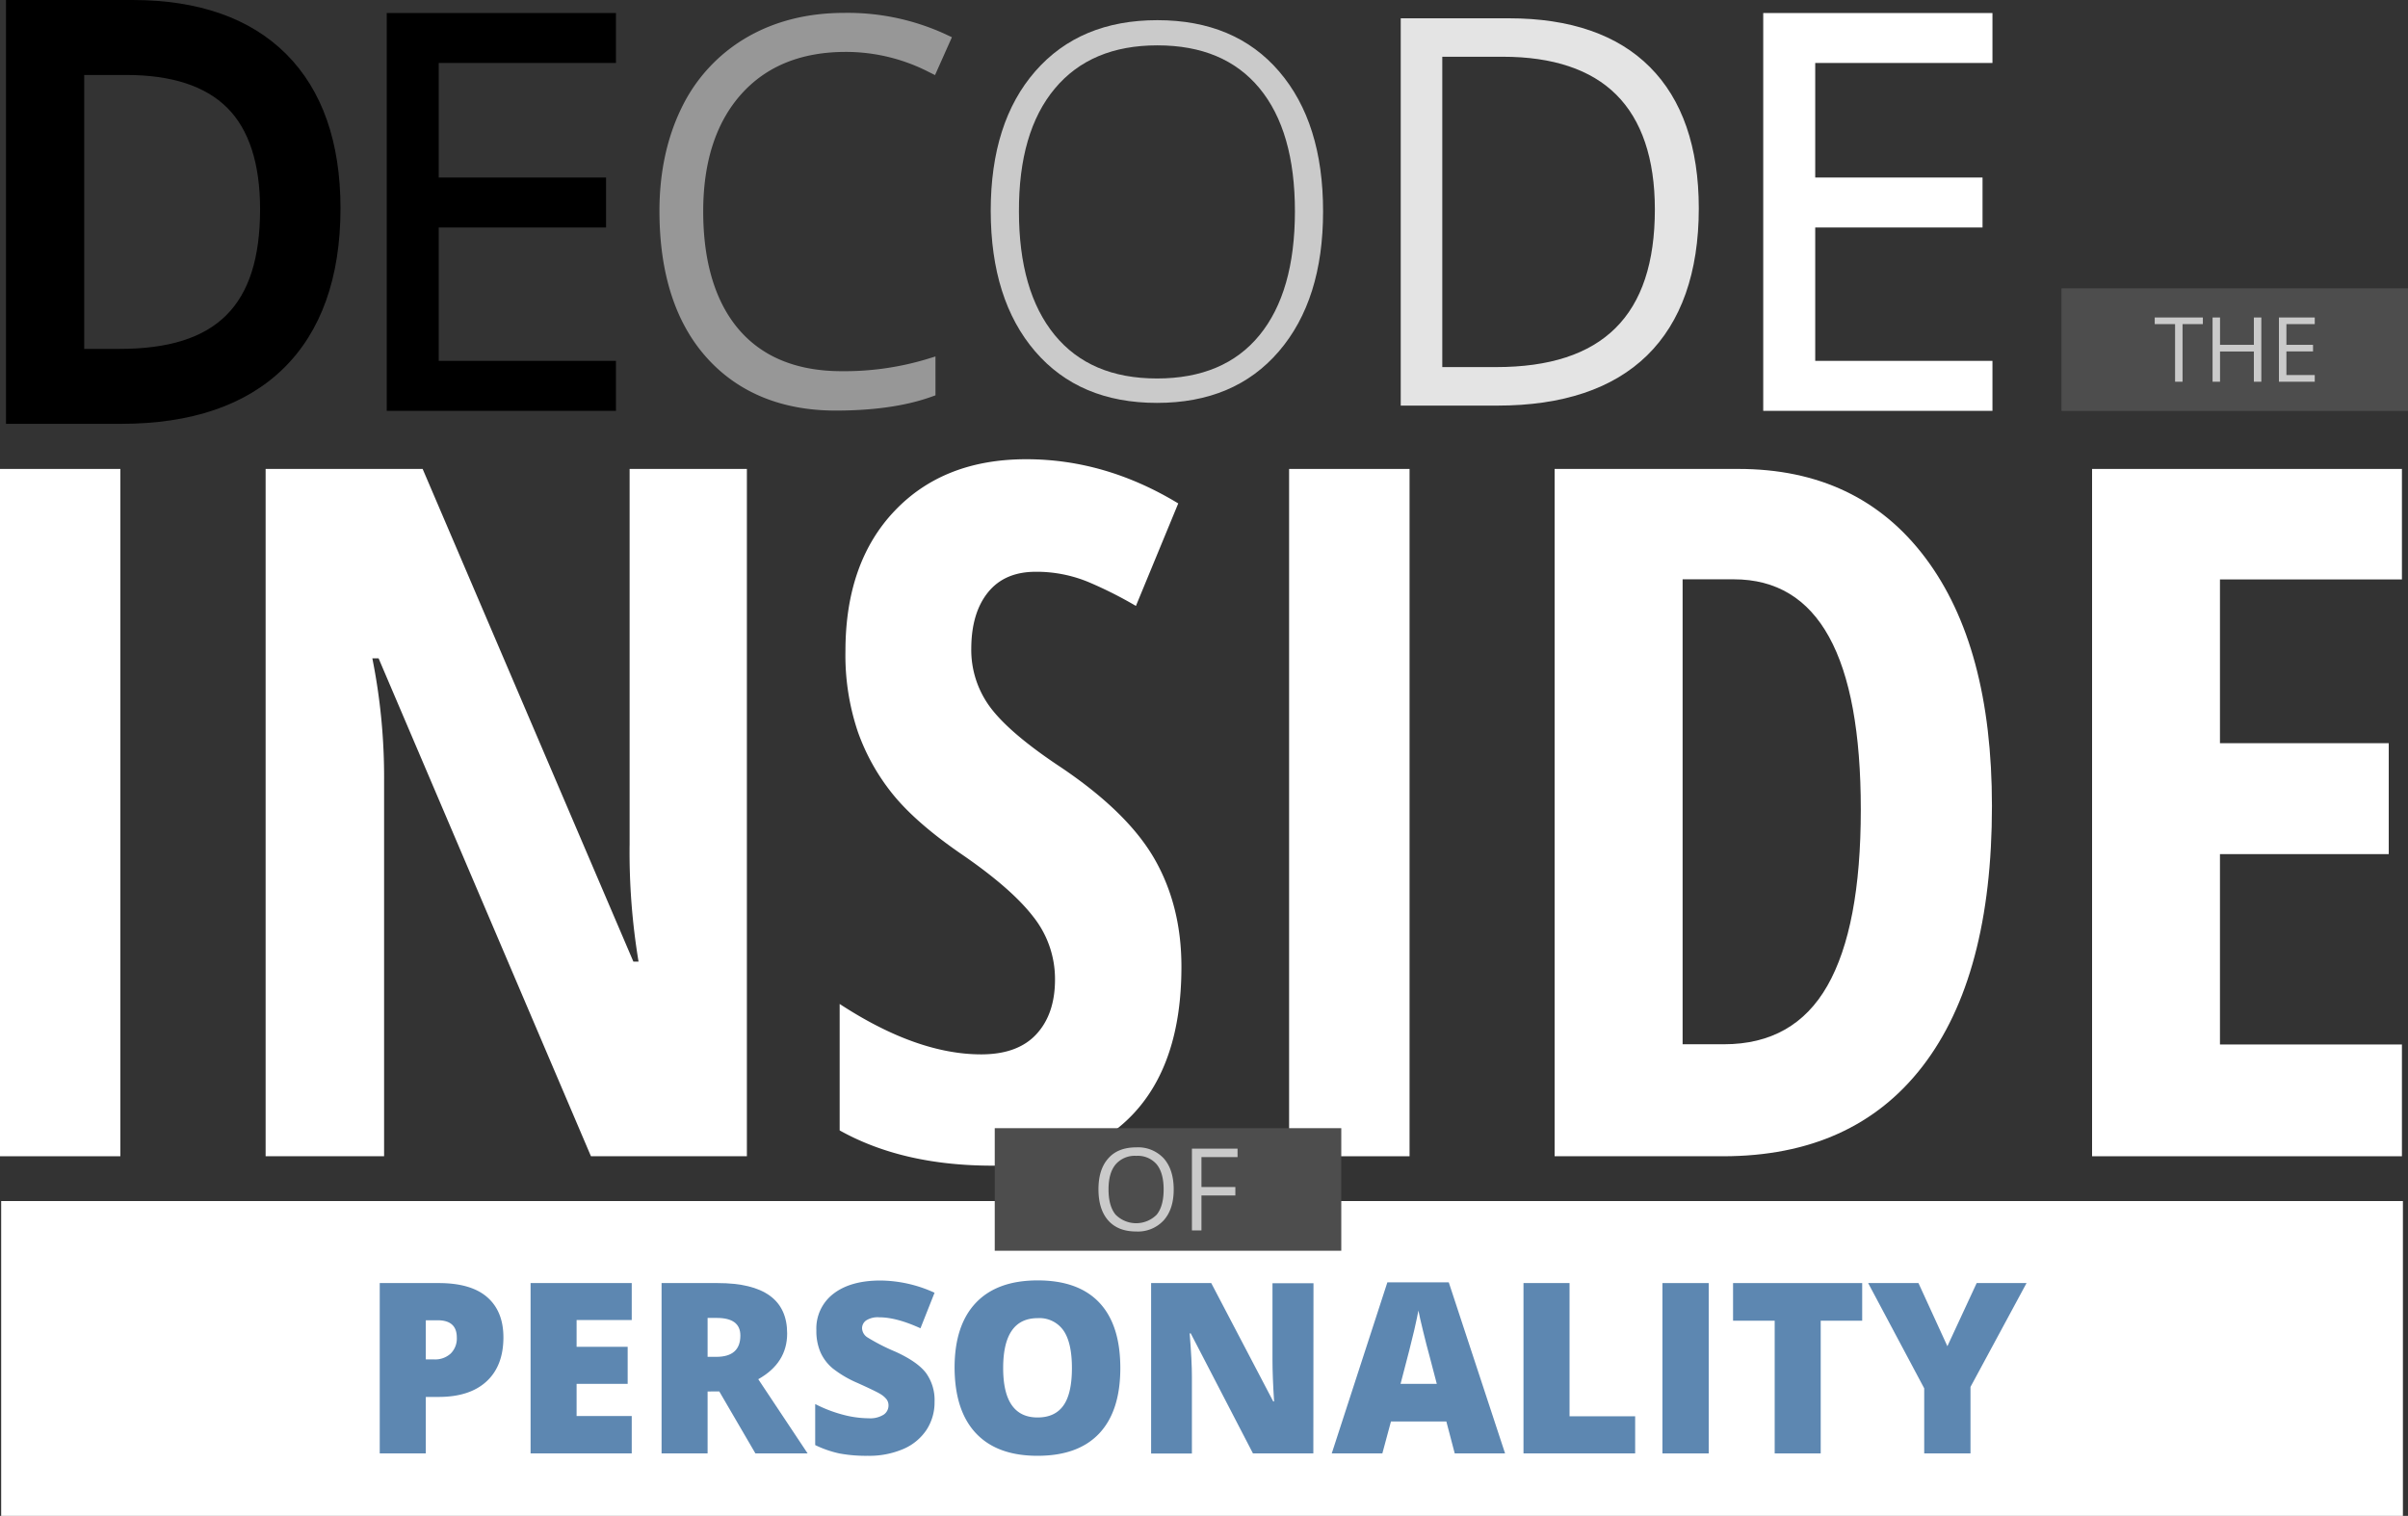
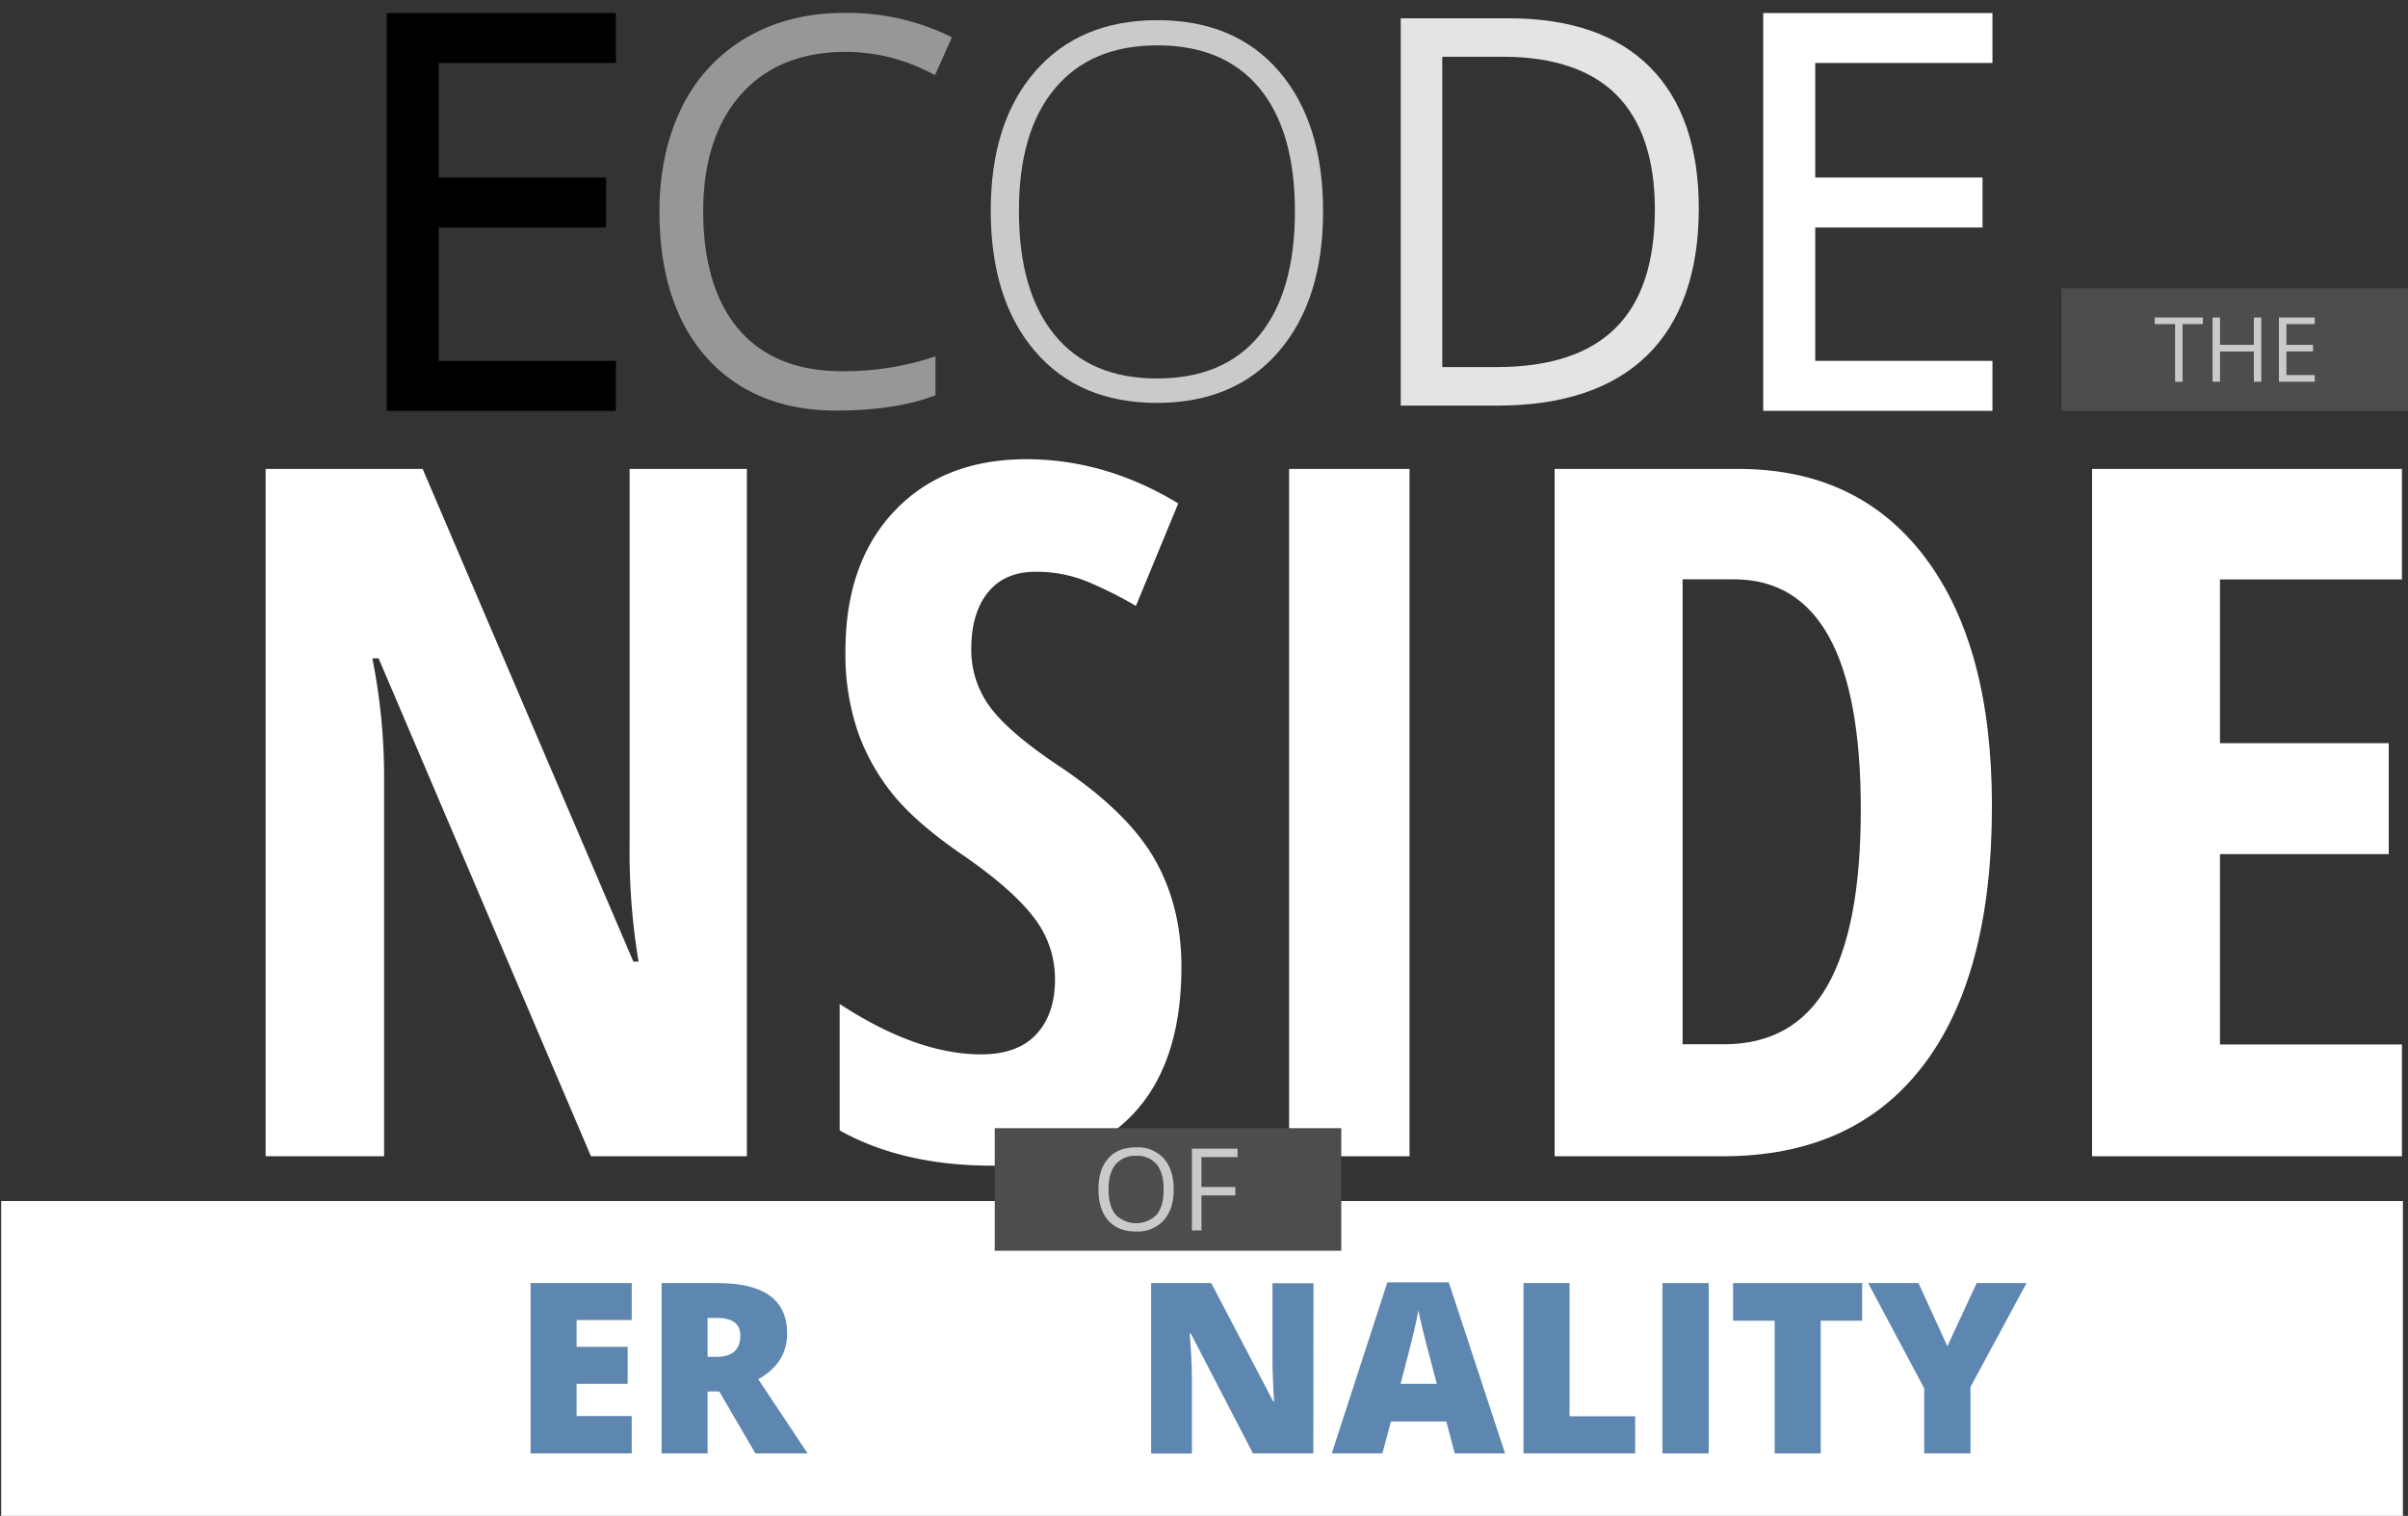
<svg xmlns="http://www.w3.org/2000/svg" viewBox="0 0 657.71 414.06">
  <rect x="0" y="0" width="657.71" height="414.06" fill="#333333" stroke="none" />
  <defs>
    <style>.cls-1{fill:#fff;}.cls-2{fill:#5d87b1;}.cls-3{fill:#979797;}.cls-4{fill:#cacaca;}.cls-5{fill:#e4e4e4;}.cls-6{fill:#4d4d4d;}</style>
  </defs>
  <g id="Layer_2" data-name="Layer 2">
    <g id="Layer_1-2" data-name="Layer 1">
-       <path class="cls-1" d="M0,315.83V128.09H32.87V315.83Z" />
+       <path class="cls-1" d="M0,315.83H32.87V315.83Z" />
      <path class="cls-1" d="M204,315.83H161.41l-58-136H101.7a165,165,0,0,1,3.21,33.39v102.6H72.55V128.09h42.89L173,262.67h1.41a182.59,182.59,0,0,1-2.44-32.1V128.09H204Z" />
      <path class="cls-1" d="M322.69,264.08q0,26.32-13.29,40.32t-38.33,14q-24.52,0-41.73-9.63V274.23Q250.4,288,268,288q10,0,15.09-5.53t5.07-15a27.31,27.31,0,0,0-6-17.14q-6-7.77-19.91-17.27-12.07-8.35-18.3-16a57.77,57.77,0,0,1-9.63-17.14,65.43,65.43,0,0,1-3.4-22.09q0-24.14,13.42-38.27t36-14.12q21.57,0,41.48,12.07l-11.56,28A111.63,111.63,0,0,0,297.33,159a37,37,0,0,0-14.44-2.82q-8.47,0-13,5.58T265.29,177a26.28,26.28,0,0,0,5.46,16.56q5.46,7.06,19.07,16.06Q308.18,222,315.44,234.8T322.69,264.08Z" />
      <path class="cls-1" d="M352.1,315.83V128.09H385V315.83Z" />
      <path class="cls-1" d="M544.07,220.16q0,46.5-18.94,71.08t-54.51,24.59h-46V128.09h50.21q32.75,0,51,24.21T544.07,220.16Zm-35.82,1q0-62.91-34.67-62.92h-14v127h11.3q19.13,0,28.25-16T508.25,221.19Z" />
      <path class="cls-1" d="M656.05,315.83H571.42V128.09h84.63v30.18h-49.7V203h46.1v30.3h-46.1v52h49.7Z" />
      <rect class="cls-1" x="0.32" y="328.06" width="656" height="86" />
-       <path class="cls-2" d="M137.5,365.27q0,7.8-4.6,12.05t-13.07,4.25H116.3V397H103.72V350.47h16.11q8.82,0,13.24,3.85T137.5,365.27Zm-21.2,6.05h2.29a6.25,6.25,0,0,0,4.5-1.59,5.76,5.76,0,0,0,1.68-4.39q0-4.71-5.23-4.71H116.3Z" />
      <path class="cls-2" d="M172.55,397H144.92V350.47h27.63v10.09H157.49v7.32h13.95V378H157.49v8.78h15.06Z" />
      <path class="cls-2" d="M193.27,380.08V397H180.7V350.47H196q19,0,19,13.75,0,8.08-7.89,12.51L220.59,397H206.33l-9.87-16.93Zm0-9.46h2.36q6.59,0,6.59-5.82,0-4.82-6.46-4.81h-2.49Z" />
-       <path class="cls-2" d="M255.26,382.88a13.71,13.71,0,0,1-2.2,7.69,14.38,14.38,0,0,1-6.33,5.22,23.53,23.53,0,0,1-9.71,1.86,39.68,39.68,0,0,1-7.8-.65,29.36,29.36,0,0,1-6.56-2.28V383.51a37,37,0,0,0,7.48,2.89,27.87,27.87,0,0,0,7.13,1,6.91,6.91,0,0,0,4.11-1,3,3,0,0,0,1.3-2.5,2.74,2.74,0,0,0-.52-1.67,6.19,6.19,0,0,0-1.69-1.45c-.77-.49-2.84-1.48-6.19-3a29.85,29.85,0,0,1-6.83-4,12.28,12.28,0,0,1-3.37-4.46,14.66,14.66,0,0,1-1.1-5.95,11.93,11.93,0,0,1,4.68-10q4.68-3.6,12.86-3.6a36.22,36.22,0,0,1,14.74,3.34l-3.85,9.71q-6.54-3-11.27-3a5.89,5.89,0,0,0-3.57.86,2.61,2.61,0,0,0-1.11,2.13,3.1,3.1,0,0,0,1.41,2.46,55,55,0,0,0,7.69,3.94q6,2.72,8.36,5.81A12.63,12.63,0,0,1,255.26,382.88Z" />
-       <path class="cls-2" d="M306,373.68q0,11.74-5.76,17.86t-16.87,6.11q-11,0-16.79-6.14t-5.85-17.9q0-11.61,5.81-17.74t16.89-6.13q11.11,0,16.84,6.08T306,373.68Zm-32,0q0,13.5,9.39,13.5c3.18,0,5.54-1.1,7.08-3.28s2.31-5.59,2.31-10.22-.78-8.08-2.34-10.3a8,8,0,0,0-7-3.33Q274,360.05,274,373.68Z" />
      <path class="cls-2" d="M358.72,397H342.23l-17-32.79h-.29q.62,7.74.61,11.81v21H314.41V350.47h16.42l16.94,32.34H348c-.3-4.69-.44-8.45-.44-11.3v-21h11.2Z" />
      <path class="cls-2" d="M397.34,397l-2.29-8.72H379.92L377.57,397H363.75l15.19-46.73h16.77L411.09,397Zm-4.9-19-2-7.64q-.71-2.55-1.7-6.59t-1.32-5.8c-.2,1.08-.57,2.87-1.14,5.35s-1.8,7.37-3.74,14.68Z" />
      <path class="cls-2" d="M416.12,397V350.47H428.7v36.39h17.92V397Z" />
      <path class="cls-2" d="M454.07,397V350.47h12.64V397Z" />
      <path class="cls-2" d="M497.3,397H484.73V360.75H473.36V350.47h35.27v10.28H497.3Z" />
      <path class="cls-2" d="M531.9,367.72l8-17.25h13.62l-15.31,28.37V397H525.57V379.22l-15.31-28.75H524Z" />
-       <path d="M78.21,14.8C68.41,5,54.27,0,36.18,0H1.64V115.77H33.06c19.16,0,34.08-5.08,44.35-15.12S93,75.86,93,56.91C93,38.79,88,24.62,78.21,14.8ZM23,20.48H34.52c12.29,0,21.55,3,27.52,8.94s9,15.27,9,27.77C71,83.54,59.19,95.3,32.64,95.3H23Z" />
      <polygon points="168.24 17.2 168.24 3.56 105.63 3.56 105.63 112.22 168.24 112.22 168.24 98.57 119.83 98.57 119.83 62.14 165.53 62.14 165.53 48.49 119.83 48.49 119.83 17.2 168.24 17.2" />
      <path class="cls-3" d="M229.9,101.39c-12.12,0-21.53-3.8-28-11.28s-9.83-18.46-9.83-32.36c0-13.56,3.51-24.35,10.42-32.06S219,14.18,231,14.18a49.64,49.64,0,0,1,22.39,5.33l2,1L260,10.17l-1.89-.89A63.9,63.9,0,0,0,230.6,3.52c-10.07,0-19,2.26-26.67,6.72a44.68,44.68,0,0,0-17.72,19.12c-4,8.13-6.09,17.64-6.09,28.25,0,17,4.32,30.46,12.83,40s20.45,14.54,35.28,14.54c10.25,0,18.94-1.23,25.86-3.66l1.42-.5V97.37l-2.75.84A78.26,78.26,0,0,1,229.9,101.39Z" />
      <path class="cls-4" d="M361.38,57.75q0,24.16-12.08,38.23T316,110.05q-21.18,0-33.27-14.07T270.6,57.61q0-24.24,12.19-38.17T316.1,5.51q21.25,0,33.27,14T361.38,57.75Zm-83.07,0q0,21.81,9.73,33.72T316,103.38q18.33,0,28-11.81t9.69-33.82q0-21.95-9.69-33.66T316.1,12.39q-18.14,0-28,11.81T278.31,57.75Z" />
      <path class="cls-5" d="M450.65,18.32C441.83,9.47,428.87,5,412.16,5H382.59V110.79H409c17.82,0,31.57-4.61,40.87-13.7S464,74.47,464,56.91C464,40.15,459.48,27.17,450.65,18.32ZM393.94,15.5h16.55c13.66,0,24.1,3.49,31,10.39S452,43.31,452,57.19c0,29-14.19,43.08-43.37,43.08H393.94Z" />
      <polygon class="cls-1" points="544.21 17.2 544.21 3.56 481.6 3.56 481.6 112.22 544.21 112.22 544.21 98.57 495.8 98.57 495.8 62.14 541.5 62.14 541.5 48.49 495.8 48.49 495.8 17.2 544.21 17.2" />
      <rect class="cls-6" x="563.06" y="78.76" width="94.65" height="33.48" />
      <polygon class="cls-4" points="588.53 88.53 594.09 88.53 594.09 104.27 596.13 104.27 596.13 88.53 601.68 88.53 601.68 86.72 588.53 86.72 588.53 88.53" />
      <polygon class="cls-4" points="615.61 94.19 606.37 94.19 606.37 86.72 604.33 86.72 604.33 104.27 606.37 104.27 606.37 96.01 615.61 96.01 615.61 104.27 617.65 104.27 617.65 86.72 615.61 86.72 615.61 94.19" />
      <polygon class="cls-4" points="632.24 88.53 632.24 86.72 622.46 86.72 622.46 104.27 632.24 104.27 632.24 102.44 624.5 102.44 624.5 95.99 631.77 95.99 631.77 94.19 624.5 94.19 624.5 88.53 632.24 88.53" />
      <rect class="cls-6" x="271.7" y="308.16" width="94.65" height="33.48" />
      <path class="cls-4" d="M310.36,313.4q-5,0-7.64,3c-1.8,2-2.69,4.82-2.69,8.46s.89,6.51,2.68,8.52,4.33,3,7.62,3a9.56,9.56,0,0,0,7.54-3.07q2.72-3.07,2.71-8.44t-2.7-8.44A9.55,9.55,0,0,0,310.36,313.4Zm5.58,18.38a7.91,7.91,0,0,1-11.23,0c-1.29-1.57-1.93-3.86-1.93-6.89s.64-5.26,1.93-6.82a6.88,6.88,0,0,1,5.65-2.35,6.77,6.77,0,0,1,5.58,2.33q1.89,2.34,1.89,6.84C317.83,327.93,317.2,330.22,315.94,331.78Z" />
      <polygon class="cls-4" points="338.02 316.06 338.02 313.75 325.56 313.75 325.56 336.09 328.16 336.09 328.16 326.54 337.42 326.54 337.42 324.23 328.16 324.23 328.16 316.06 338.02 316.06" />
    </g>
  </g>
</svg>